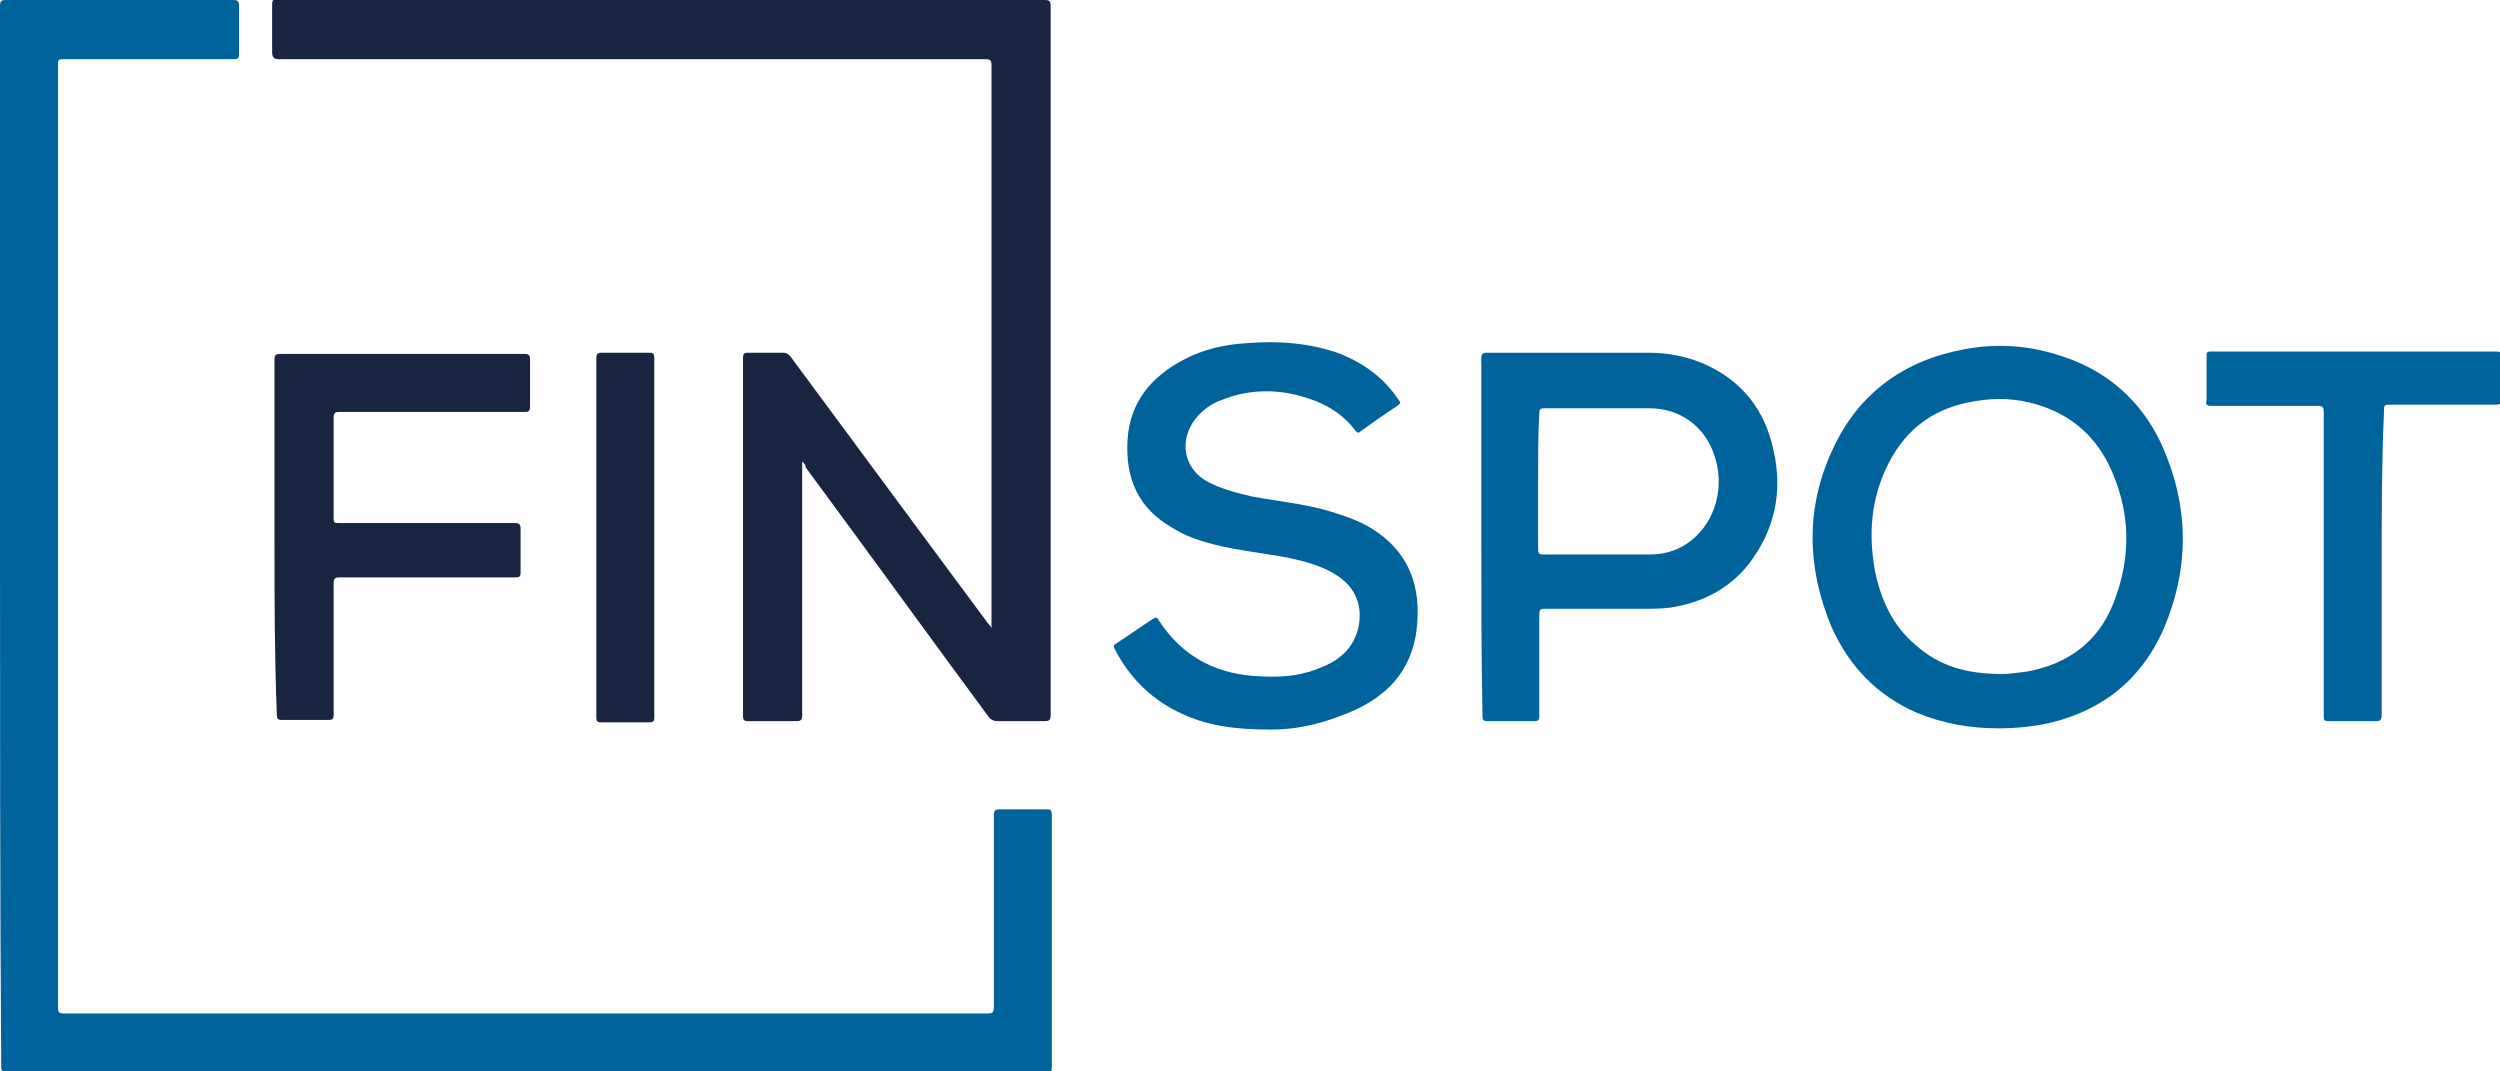
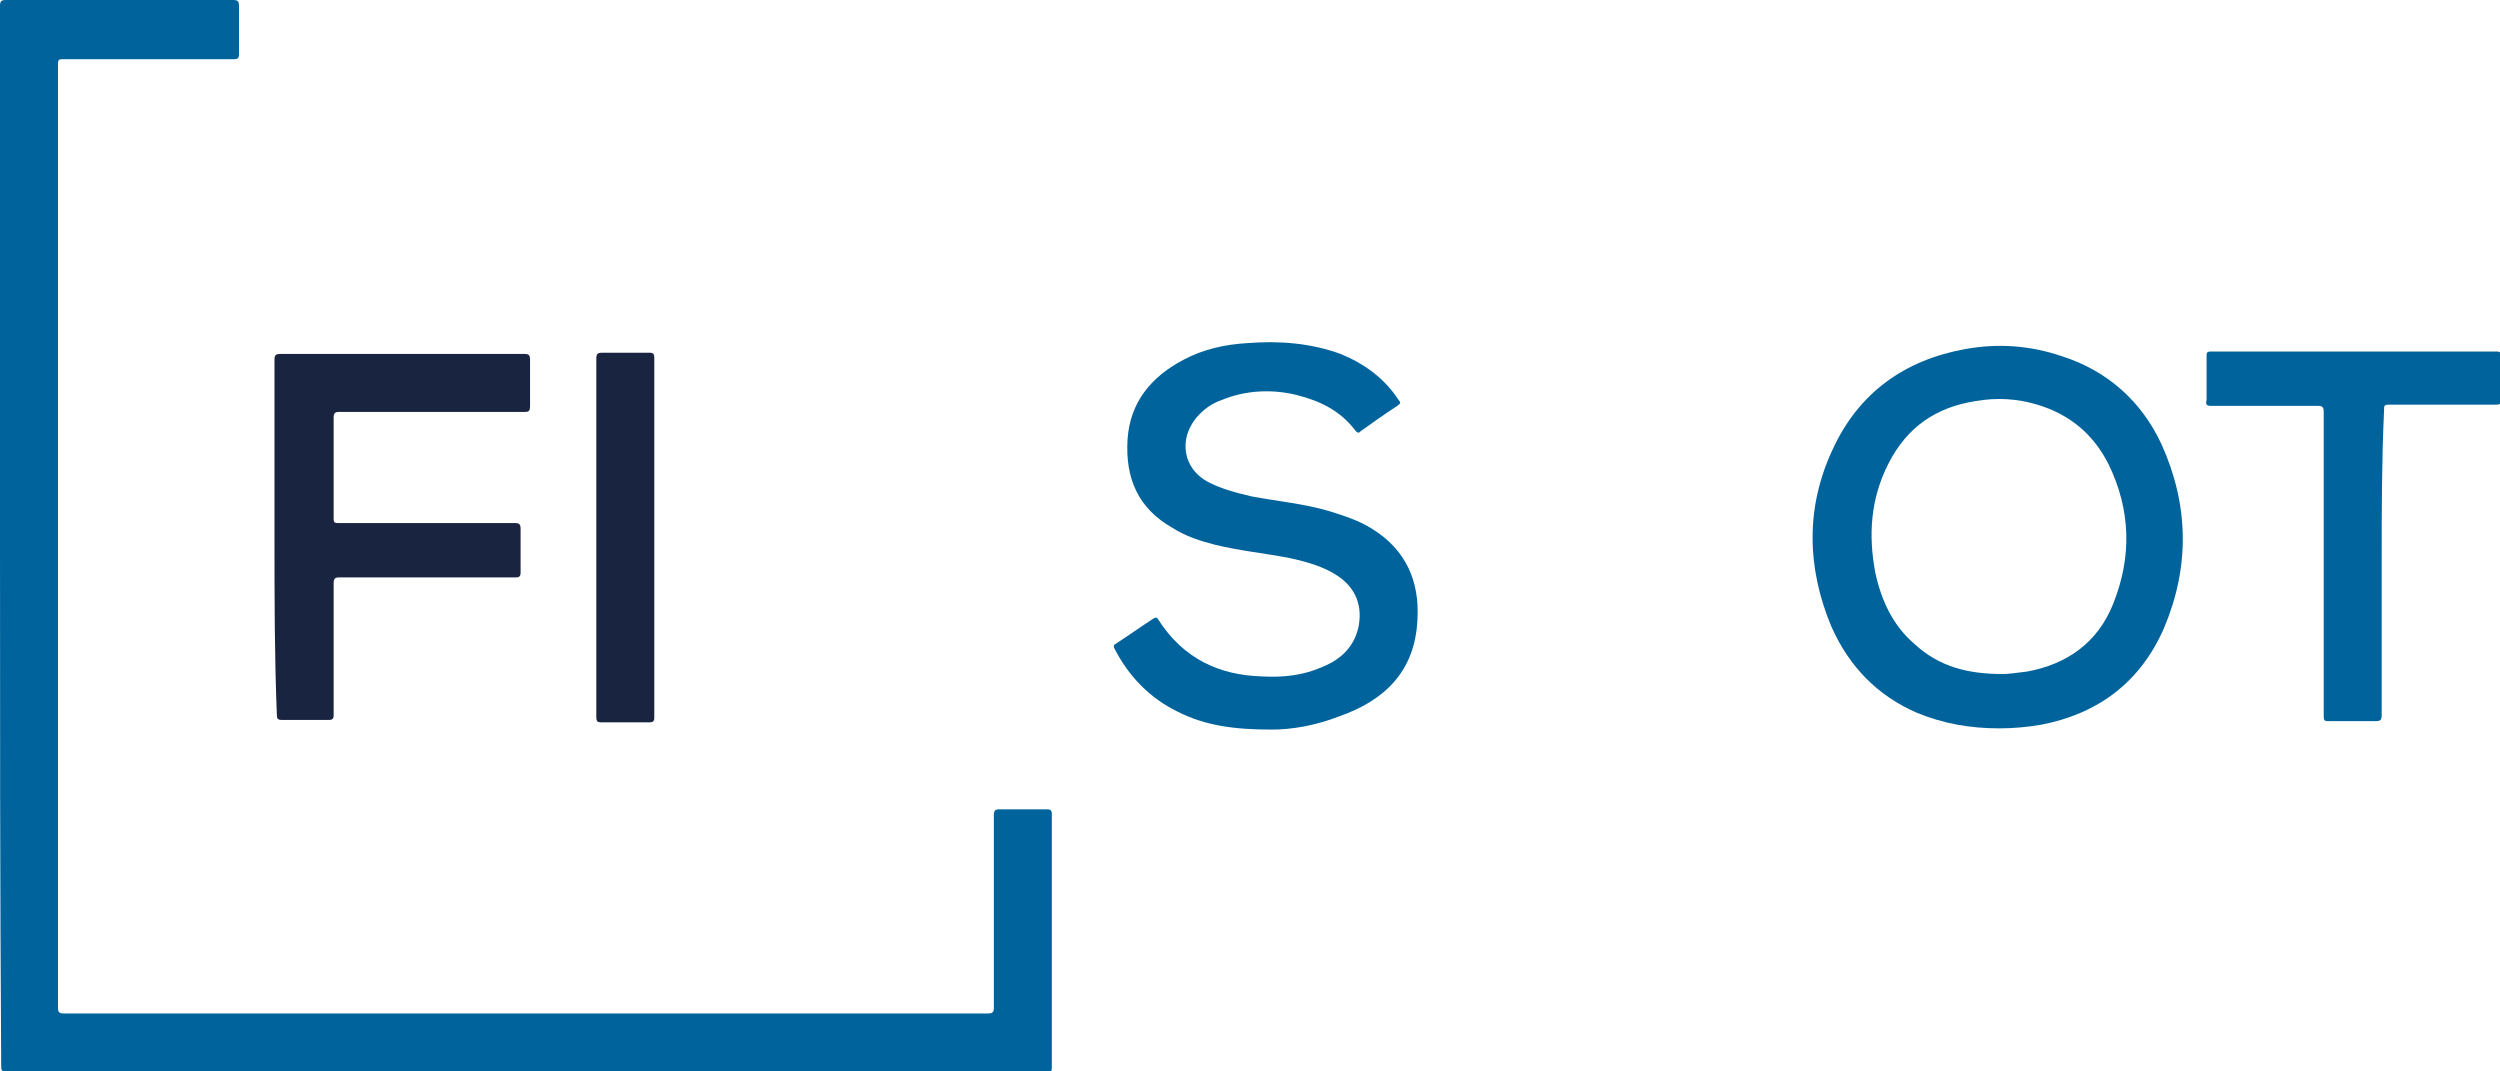
<svg xmlns="http://www.w3.org/2000/svg" width="126" height="54" viewBox="0 0 126 54" fill="none">
  <g clip-path="url(#clip0_3_7904)">
    <path d="M0 26.97C0 18.081 0 9.193 0 0.304C0 0.061 0.06 0 0.298 0C4.115 0 7.931 0 11.747 0C11.986 0 12.045 0.061 12.045 0.304C12.045 1.096 12.045 1.948 12.045 2.74C12.045 2.922 11.986 2.983 11.807 2.983C8.945 2.983 6.082 2.983 3.22 2.983C2.982 2.983 2.922 2.983 2.922 3.227C2.922 19.055 2.922 34.884 2.922 50.773C2.922 51.017 2.982 51.078 3.22 51.078C18.724 51.078 34.288 51.078 49.792 51.078C50.03 51.078 50.09 51.017 50.09 50.773C50.09 47.547 50.09 44.32 50.09 41.094C50.09 40.85 50.15 40.789 50.388 40.789C51.163 40.789 51.998 40.789 52.773 40.789C52.952 40.789 53.012 40.85 53.012 41.033C53.012 45.294 53.012 49.556 53.012 53.817C53.012 54 52.952 54.061 52.773 54C52.714 54 52.714 54 52.654 54C35.242 54 17.83 54 0.417 54C0.06 54 0.06 54 0.06 53.635C0 44.746 0 35.858 0 26.97Z" fill="#00639C" />
-     <path d="M40.43 23.256C40.43 23.439 40.43 23.499 40.43 23.621C40.43 27.761 40.43 31.901 40.43 36.041C40.43 36.284 40.37 36.345 40.132 36.345C39.297 36.345 38.522 36.345 37.687 36.345C37.508 36.345 37.448 36.284 37.448 36.102C37.448 30.074 37.448 24.047 37.448 18.02C37.448 17.838 37.508 17.777 37.687 17.777C38.283 17.777 38.879 17.777 39.476 17.777C39.654 17.777 39.714 17.838 39.833 17.959C42.04 20.942 44.246 23.926 46.452 26.909C47.585 28.431 48.659 29.892 49.792 31.414C49.851 31.475 49.911 31.535 49.971 31.657C49.971 31.535 49.971 31.414 49.971 31.353C49.971 21.977 49.971 12.663 49.971 3.287C49.971 3.044 49.911 2.983 49.672 2.983C37.806 2.983 25.939 2.983 14.073 2.983C13.834 2.983 13.715 2.922 13.715 2.618C13.715 1.826 13.715 1.035 13.715 0.244C13.715 -3.20002e-06 13.775 -0.061 14.013 -0.061C22.958 -3.19257e-06 31.724 -3.19257e-06 40.549 -3.19257e-06C44.604 -3.19257e-06 48.599 -3.19257e-06 52.654 -3.19257e-06C52.893 -3.19257e-06 52.952 0.061 52.952 0.304C52.952 12.237 52.952 24.108 52.952 36.041C52.952 36.284 52.893 36.345 52.654 36.345C51.879 36.345 51.104 36.345 50.269 36.345C50.09 36.345 49.971 36.284 49.851 36.162C46.751 31.962 43.709 27.761 40.609 23.56C40.609 23.439 40.549 23.378 40.43 23.256Z" fill="#192441" />
    <path d="M100.776 36.71C99.285 36.71 97.914 36.467 96.602 35.919C94.634 35.066 93.203 33.605 92.309 31.596C91.056 28.613 90.997 25.569 92.368 22.647C93.68 19.786 96.006 18.142 99.047 17.594C100.717 17.29 102.327 17.412 103.937 17.959C106.203 18.69 107.932 20.212 108.946 22.404C110.317 25.448 110.377 28.552 109.065 31.657C107.872 34.397 105.726 35.98 102.863 36.528C102.148 36.649 101.432 36.71 100.776 36.71ZM100.955 33.971C101.194 33.971 101.671 33.91 102.148 33.849C104.175 33.484 105.726 32.388 106.501 30.44C107.455 28.065 107.395 25.691 106.262 23.378C105.487 21.856 104.294 20.882 102.684 20.395C101.671 20.09 100.657 20.029 99.584 20.212C97.616 20.516 96.125 21.49 95.171 23.378C94.276 25.143 94.157 26.97 94.515 28.857C94.813 30.257 95.409 31.535 96.483 32.449C97.735 33.605 99.166 33.971 100.955 33.971Z" fill="#00639C" />
-     <path d="M74.658 27.03C74.658 24.047 74.658 21.064 74.658 18.081C74.658 17.838 74.718 17.777 74.956 17.777C77.639 17.777 80.382 17.777 83.066 17.777C84.079 17.777 85.034 17.959 85.988 18.386C87.836 19.238 88.969 20.699 89.387 22.708C89.864 24.778 89.446 26.726 88.134 28.431C87.121 29.709 85.749 30.379 84.199 30.622C83.722 30.683 83.245 30.683 82.768 30.683C81.098 30.683 79.488 30.683 77.818 30.683C77.639 30.683 77.58 30.744 77.58 30.927C77.58 32.631 77.58 34.397 77.58 36.102C77.58 36.284 77.52 36.345 77.341 36.345C76.566 36.345 75.731 36.345 74.956 36.345C74.777 36.345 74.718 36.284 74.718 36.102C74.658 33.057 74.658 30.074 74.658 27.03ZM77.52 24.23C77.52 25.387 77.52 26.543 77.52 27.7C77.52 27.883 77.58 27.944 77.759 27.944C79.548 27.944 81.396 27.944 83.185 27.944C83.96 27.944 84.676 27.7 85.272 27.213C86.465 26.239 86.942 24.534 86.405 22.951C85.928 21.49 84.676 20.577 83.125 20.577C81.337 20.577 79.548 20.577 77.818 20.577C77.639 20.577 77.58 20.638 77.58 20.821C77.52 21.917 77.52 23.073 77.52 24.23Z" fill="#00639C" />
    <path d="M64.103 36.771C62.255 36.771 60.764 36.589 59.333 35.858C57.961 35.188 56.888 34.092 56.172 32.692C56.113 32.571 56.113 32.51 56.232 32.449C56.888 32.023 57.484 31.596 58.14 31.17C58.259 31.109 58.319 31.109 58.379 31.231C59.631 33.179 61.42 34.032 63.626 34.092C64.7 34.153 65.713 34.032 66.667 33.605C67.562 33.24 68.218 32.631 68.456 31.657C68.695 30.561 68.337 29.648 67.442 29.04C66.727 28.552 65.832 28.309 64.998 28.126C63.745 27.883 62.493 27.761 61.241 27.457C60.525 27.274 59.75 27.03 59.094 26.604C57.365 25.63 56.709 24.108 56.828 22.16C56.947 20.273 58.021 18.994 59.631 18.142C60.645 17.594 61.778 17.351 62.911 17.29C64.461 17.168 66.071 17.29 67.562 17.838C68.754 18.325 69.768 19.055 70.484 20.151C70.603 20.273 70.603 20.334 70.424 20.456C69.768 20.882 69.172 21.308 68.576 21.734C68.516 21.795 68.456 21.856 68.337 21.734C67.562 20.699 66.548 20.212 65.355 19.908C64.103 19.603 62.791 19.664 61.599 20.151C61.062 20.334 60.645 20.638 60.287 21.064C59.392 22.16 59.631 23.621 60.883 24.291C61.599 24.656 62.314 24.839 63.09 25.021C64.401 25.265 65.713 25.387 66.966 25.752C67.741 25.995 68.516 26.239 69.172 26.665C70.841 27.7 71.557 29.283 71.438 31.231C71.319 33.849 69.768 35.31 67.502 36.102C66.25 36.589 65.057 36.771 64.103 36.771Z" fill="#00639C" />
    <path d="M13.834 27.091C13.834 24.108 13.834 21.125 13.834 18.142C13.834 17.898 13.894 17.838 14.133 17.838C18.247 17.838 22.302 17.838 26.416 17.838C26.655 17.838 26.715 17.898 26.715 18.142C26.715 18.933 26.715 19.664 26.715 20.456C26.715 20.699 26.655 20.76 26.476 20.76C23.375 20.76 20.215 20.76 17.114 20.76C16.875 20.76 16.816 20.821 16.816 21.064C16.816 22.769 16.816 24.474 16.816 26.117C16.816 26.361 16.875 26.361 17.054 26.361C20.036 26.361 23.017 26.361 25.939 26.361C26.178 26.361 26.238 26.422 26.238 26.665C26.238 27.396 26.238 28.126 26.238 28.857C26.238 29.04 26.178 29.1 25.999 29.1C23.017 29.1 20.096 29.1 17.114 29.1C16.875 29.1 16.816 29.161 16.816 29.405C16.816 31.596 16.816 33.849 16.816 36.041C16.816 36.223 16.756 36.284 16.577 36.284C15.802 36.284 14.967 36.284 14.192 36.284C14.013 36.284 13.954 36.223 13.954 36.041C13.834 33.057 13.834 30.074 13.834 27.091Z" fill="#192441" />
    <path d="M120.037 28.37C120.037 30.927 120.037 33.484 120.037 36.041C120.037 36.284 119.977 36.345 119.739 36.345C118.964 36.345 118.129 36.345 117.354 36.345C117.115 36.345 117.115 36.284 117.115 36.041C117.115 30.927 117.115 25.874 117.115 20.76C117.115 20.516 117.055 20.456 116.817 20.456C115.028 20.456 113.239 20.456 111.45 20.456C111.212 20.456 111.152 20.395 111.212 20.151C111.212 19.421 111.212 18.69 111.212 17.959C111.212 17.777 111.212 17.716 111.45 17.716C116.221 17.716 121.051 17.716 125.821 17.716C126 17.716 126.06 17.777 126.06 17.959C126.06 18.69 126.06 19.421 126.06 20.151C126.06 20.334 126 20.395 125.821 20.395C124.032 20.395 122.184 20.395 120.395 20.395C120.156 20.395 120.156 20.456 120.156 20.699C120.037 23.256 120.037 25.813 120.037 28.37Z" fill="#00639C" />
    <path d="M30.054 27.091C30.054 24.108 30.054 21.064 30.054 18.081C30.054 17.838 30.114 17.777 30.352 17.777C31.127 17.777 31.962 17.777 32.737 17.777C32.916 17.777 32.976 17.838 32.976 18.02C32.976 24.047 32.976 30.074 32.976 36.162C32.976 36.345 32.916 36.406 32.737 36.406C31.902 36.406 31.127 36.406 30.293 36.406C30.114 36.406 30.054 36.345 30.054 36.162C30.054 33.057 30.054 30.074 30.054 27.091Z" fill="#192441" />
  </g>
  <defs>
    <clipPath id="clip0_3_7904">
      <rect width="126" height="54" fill="white" />
    </clipPath>
  </defs>
</svg>